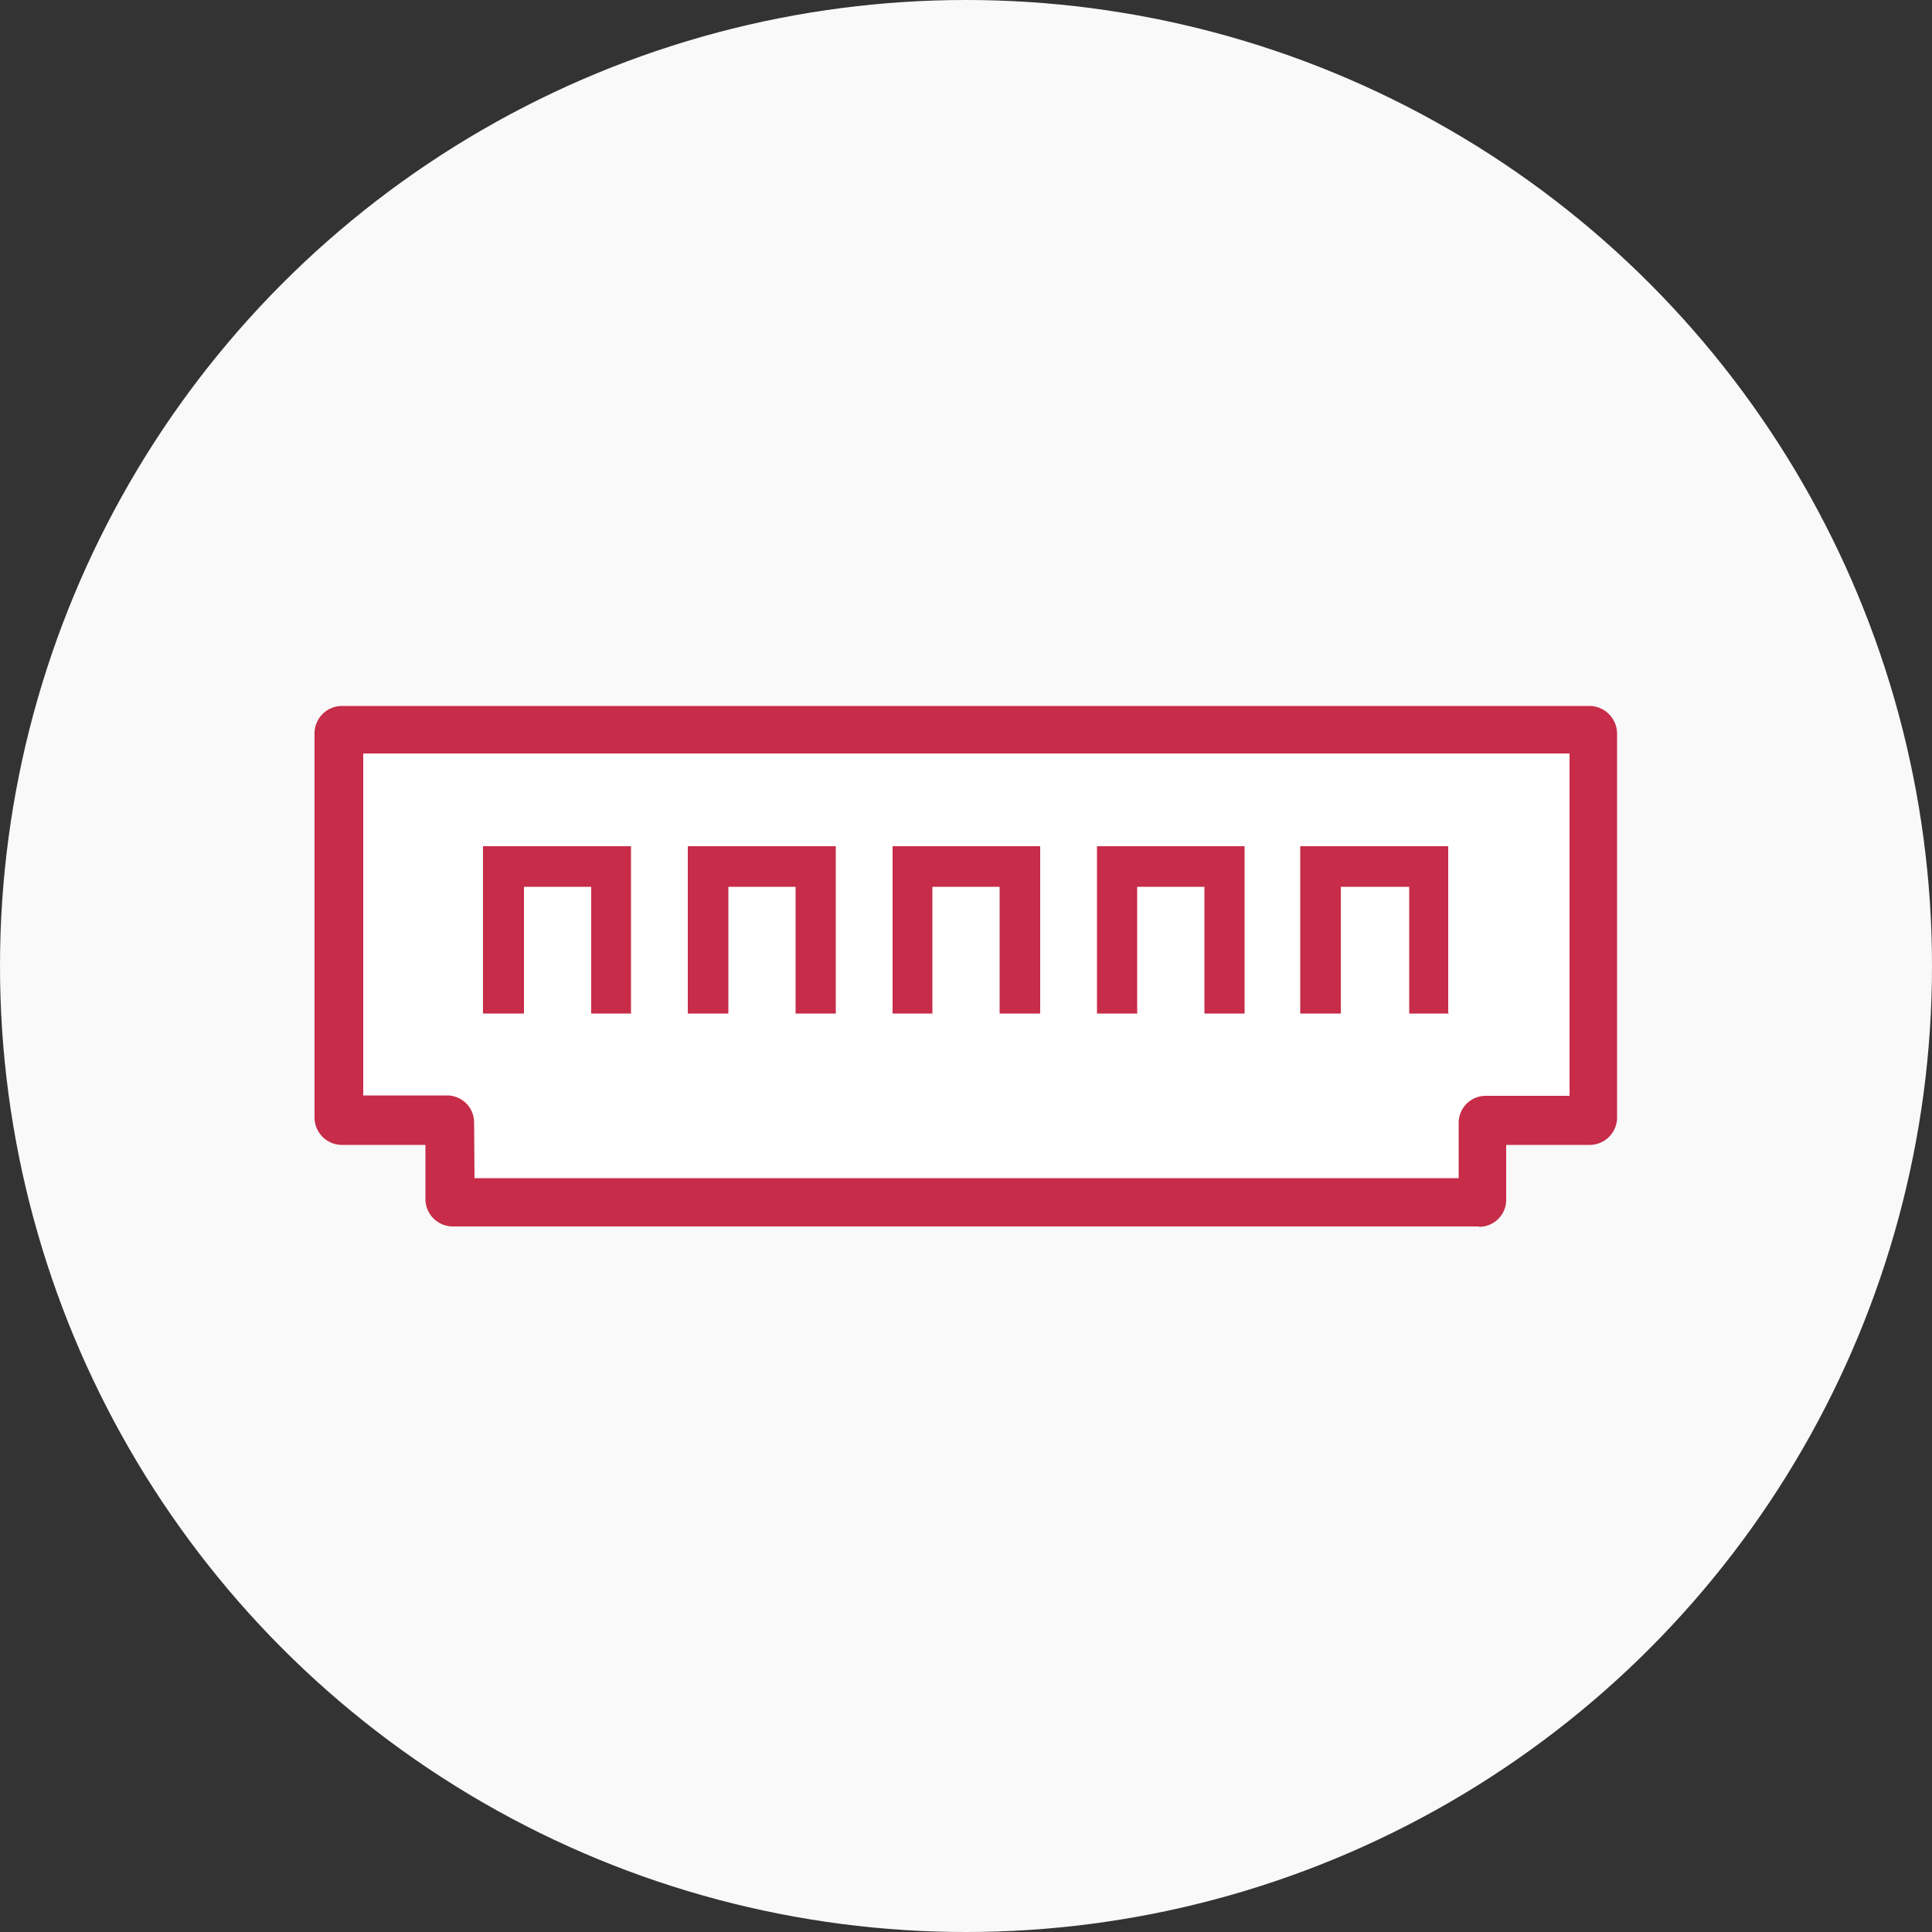
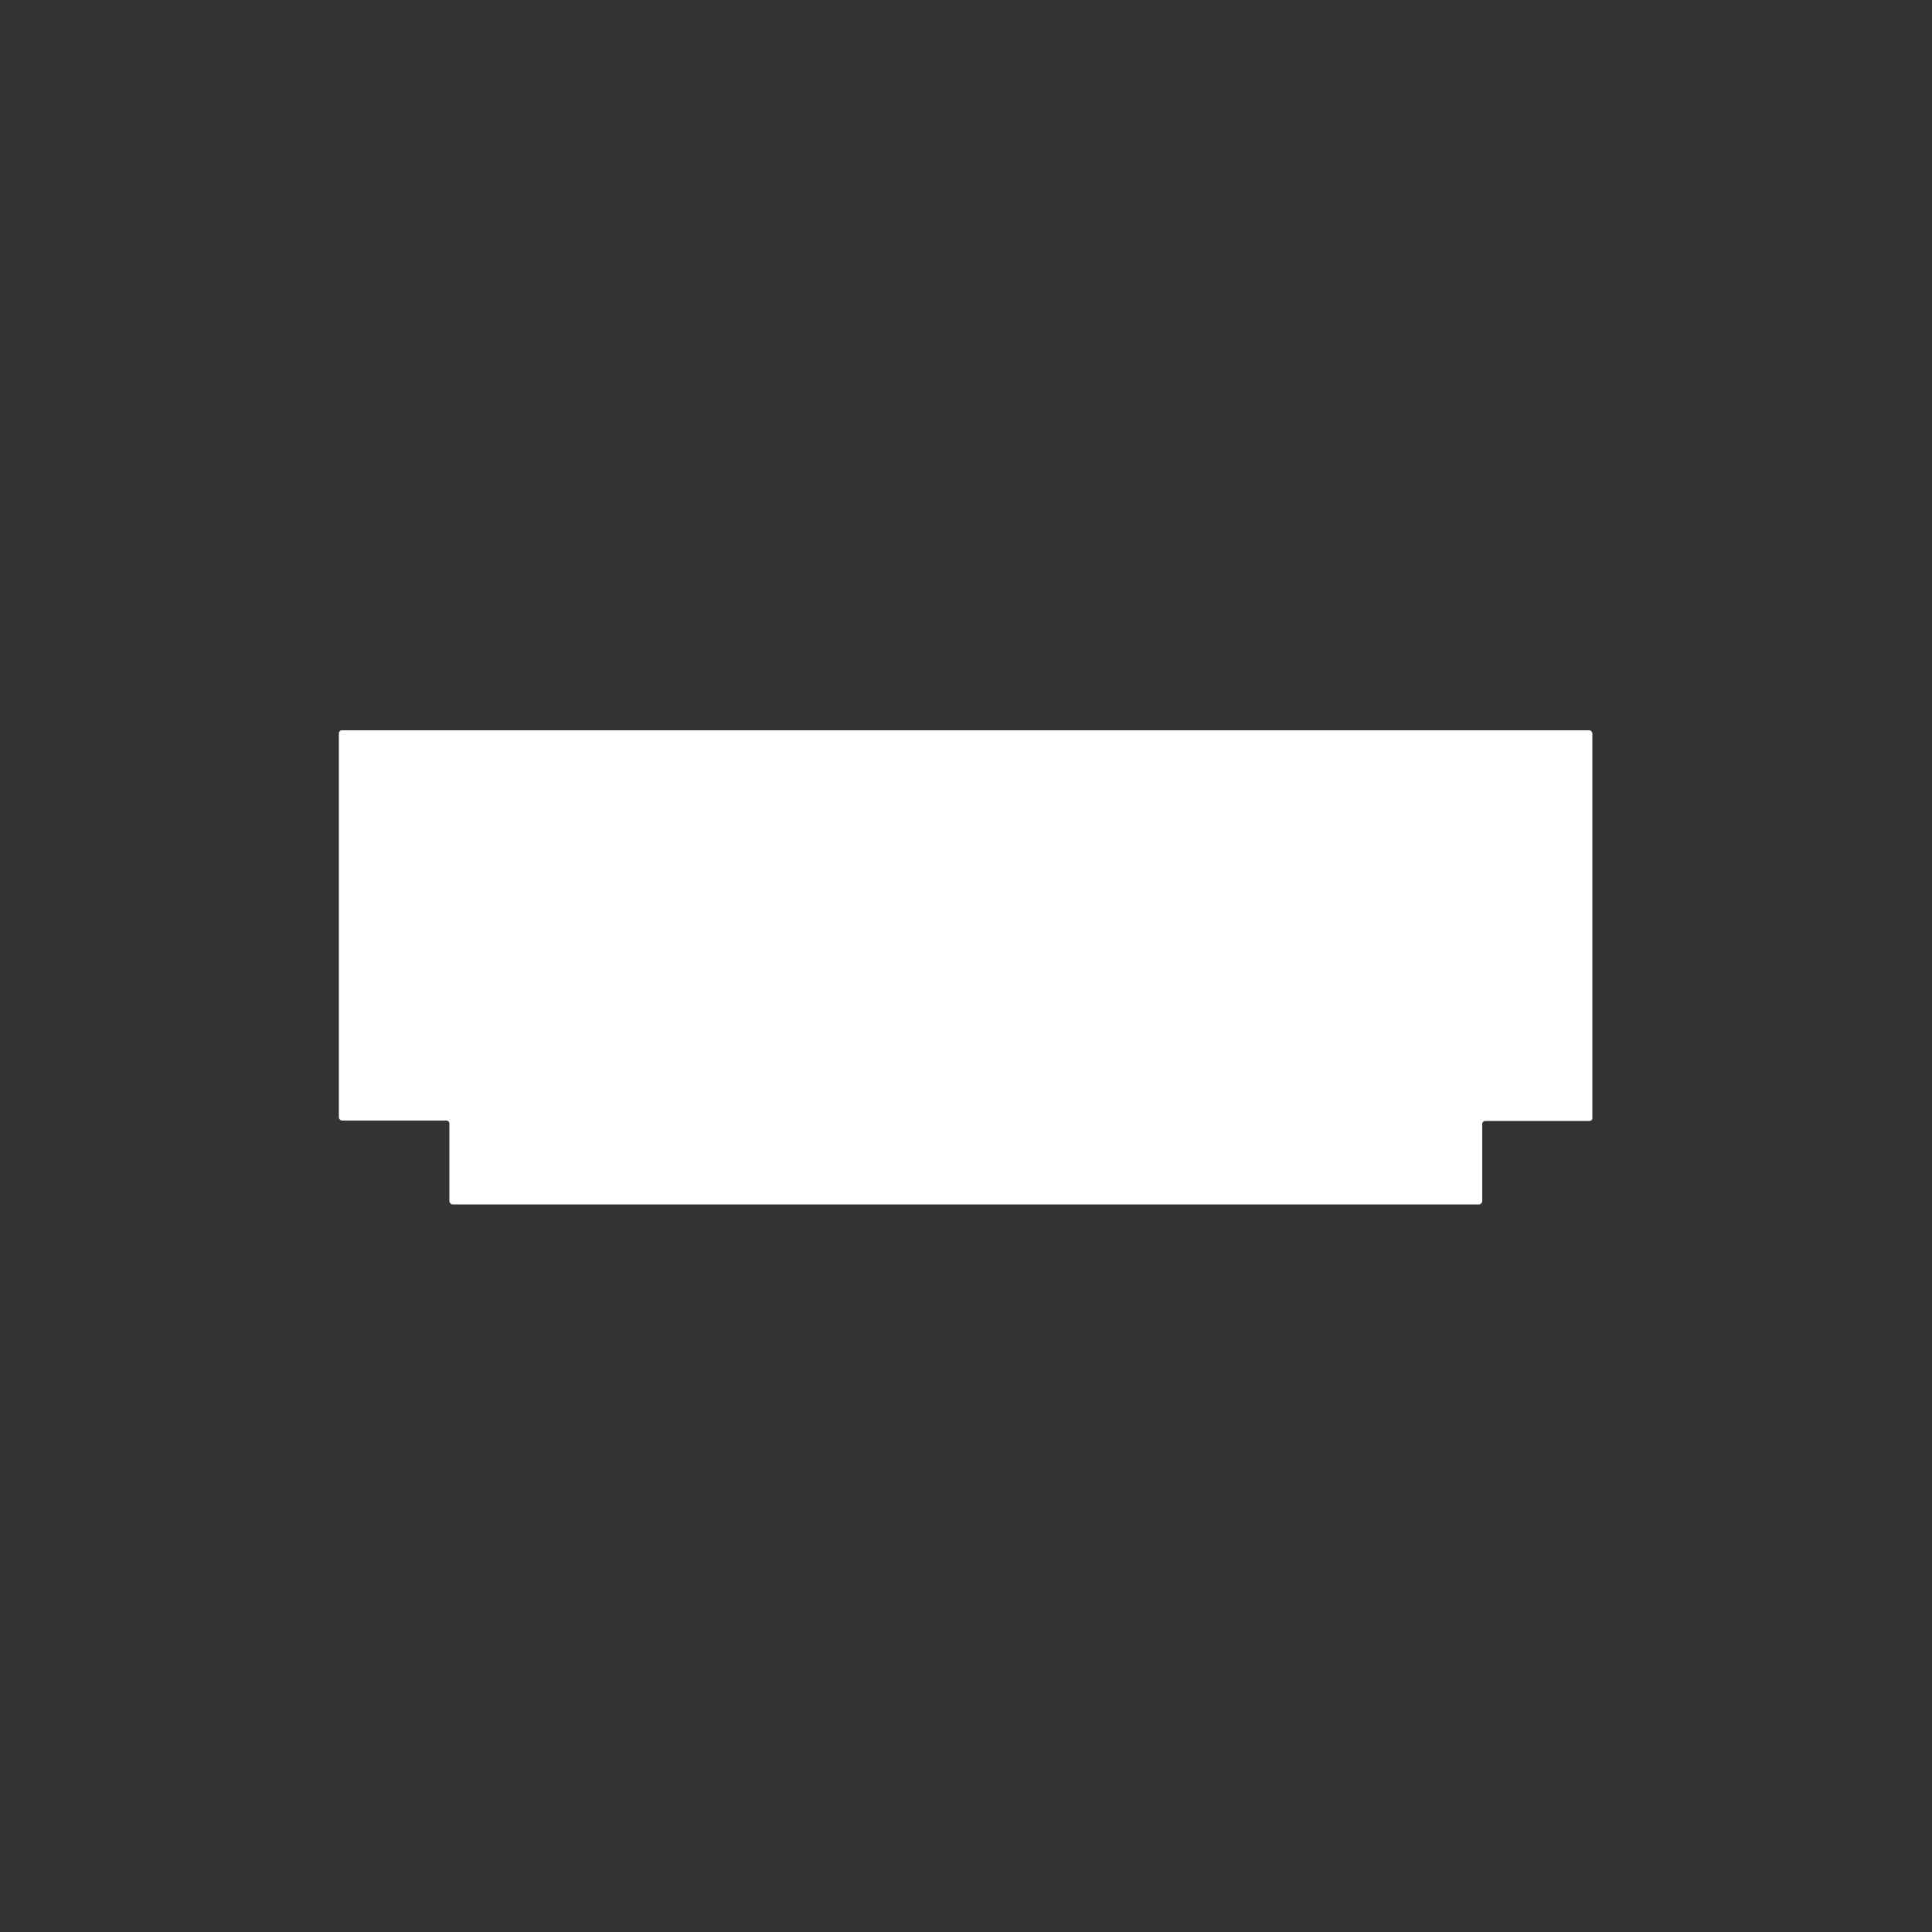
<svg xmlns="http://www.w3.org/2000/svg" viewBox="0 0 50 50">
  <rect x="0" y="0" width="50" height="50" fill="#333333" stroke="none" />
-   <circle cx="25" cy="25" r="25" fill="#f9f9f9" />
  <path d="M41.14 18.9H8.84a.08.08 0 00-.07.08v9.93a.09.09 0 00.09.09h2.7a.08.08 0 01.07.08v2a.09.09 0 00.09.09h26.56a.09.09 0 00.08-.08v-2a.08.08 0 01.08-.08h2.7a.07.07 0 00.07-.08V19a.09.09 0 00-.08-.1z" fill="#fff" />
-   <path d="M38.28 31.74H11.72a.71.71 0 01-.71-.71v-1.4H8.85a.71.71 0 01-.71-.72v-9.93a.71.71 0 01.7-.71h32.3a.72.72 0 01.71.72v9.93a.71.71 0 01-.7.71h-2.17v1.44a.7.7 0 01-.7.68zm-26-1.25h25.47v-1.43a.7.7 0 01.71-.7h2.16V19.5H9.4v8.85h2.16a.7.7 0 01.71.7zm4.06-4.26H15.3v-3.28h-1.74v3.28H12.5V21.9h3.83v4.32zm5.3 0h-1.05v-3.28h-1.74v3.28H17.8V21.9h3.83v4.32zm5.27 0h-1.04v-3.28h-1.74v3.28H23.1V21.9h3.82v4.32zm5.3 0h-1.04v-3.28h-1.74v3.28h-1.04V21.9h3.82v4.32zm5.3 0h-1.04v-3.28H34.7v3.28h-1.05V21.9h3.83v4.32z" fill="#c72c48" />
</svg>